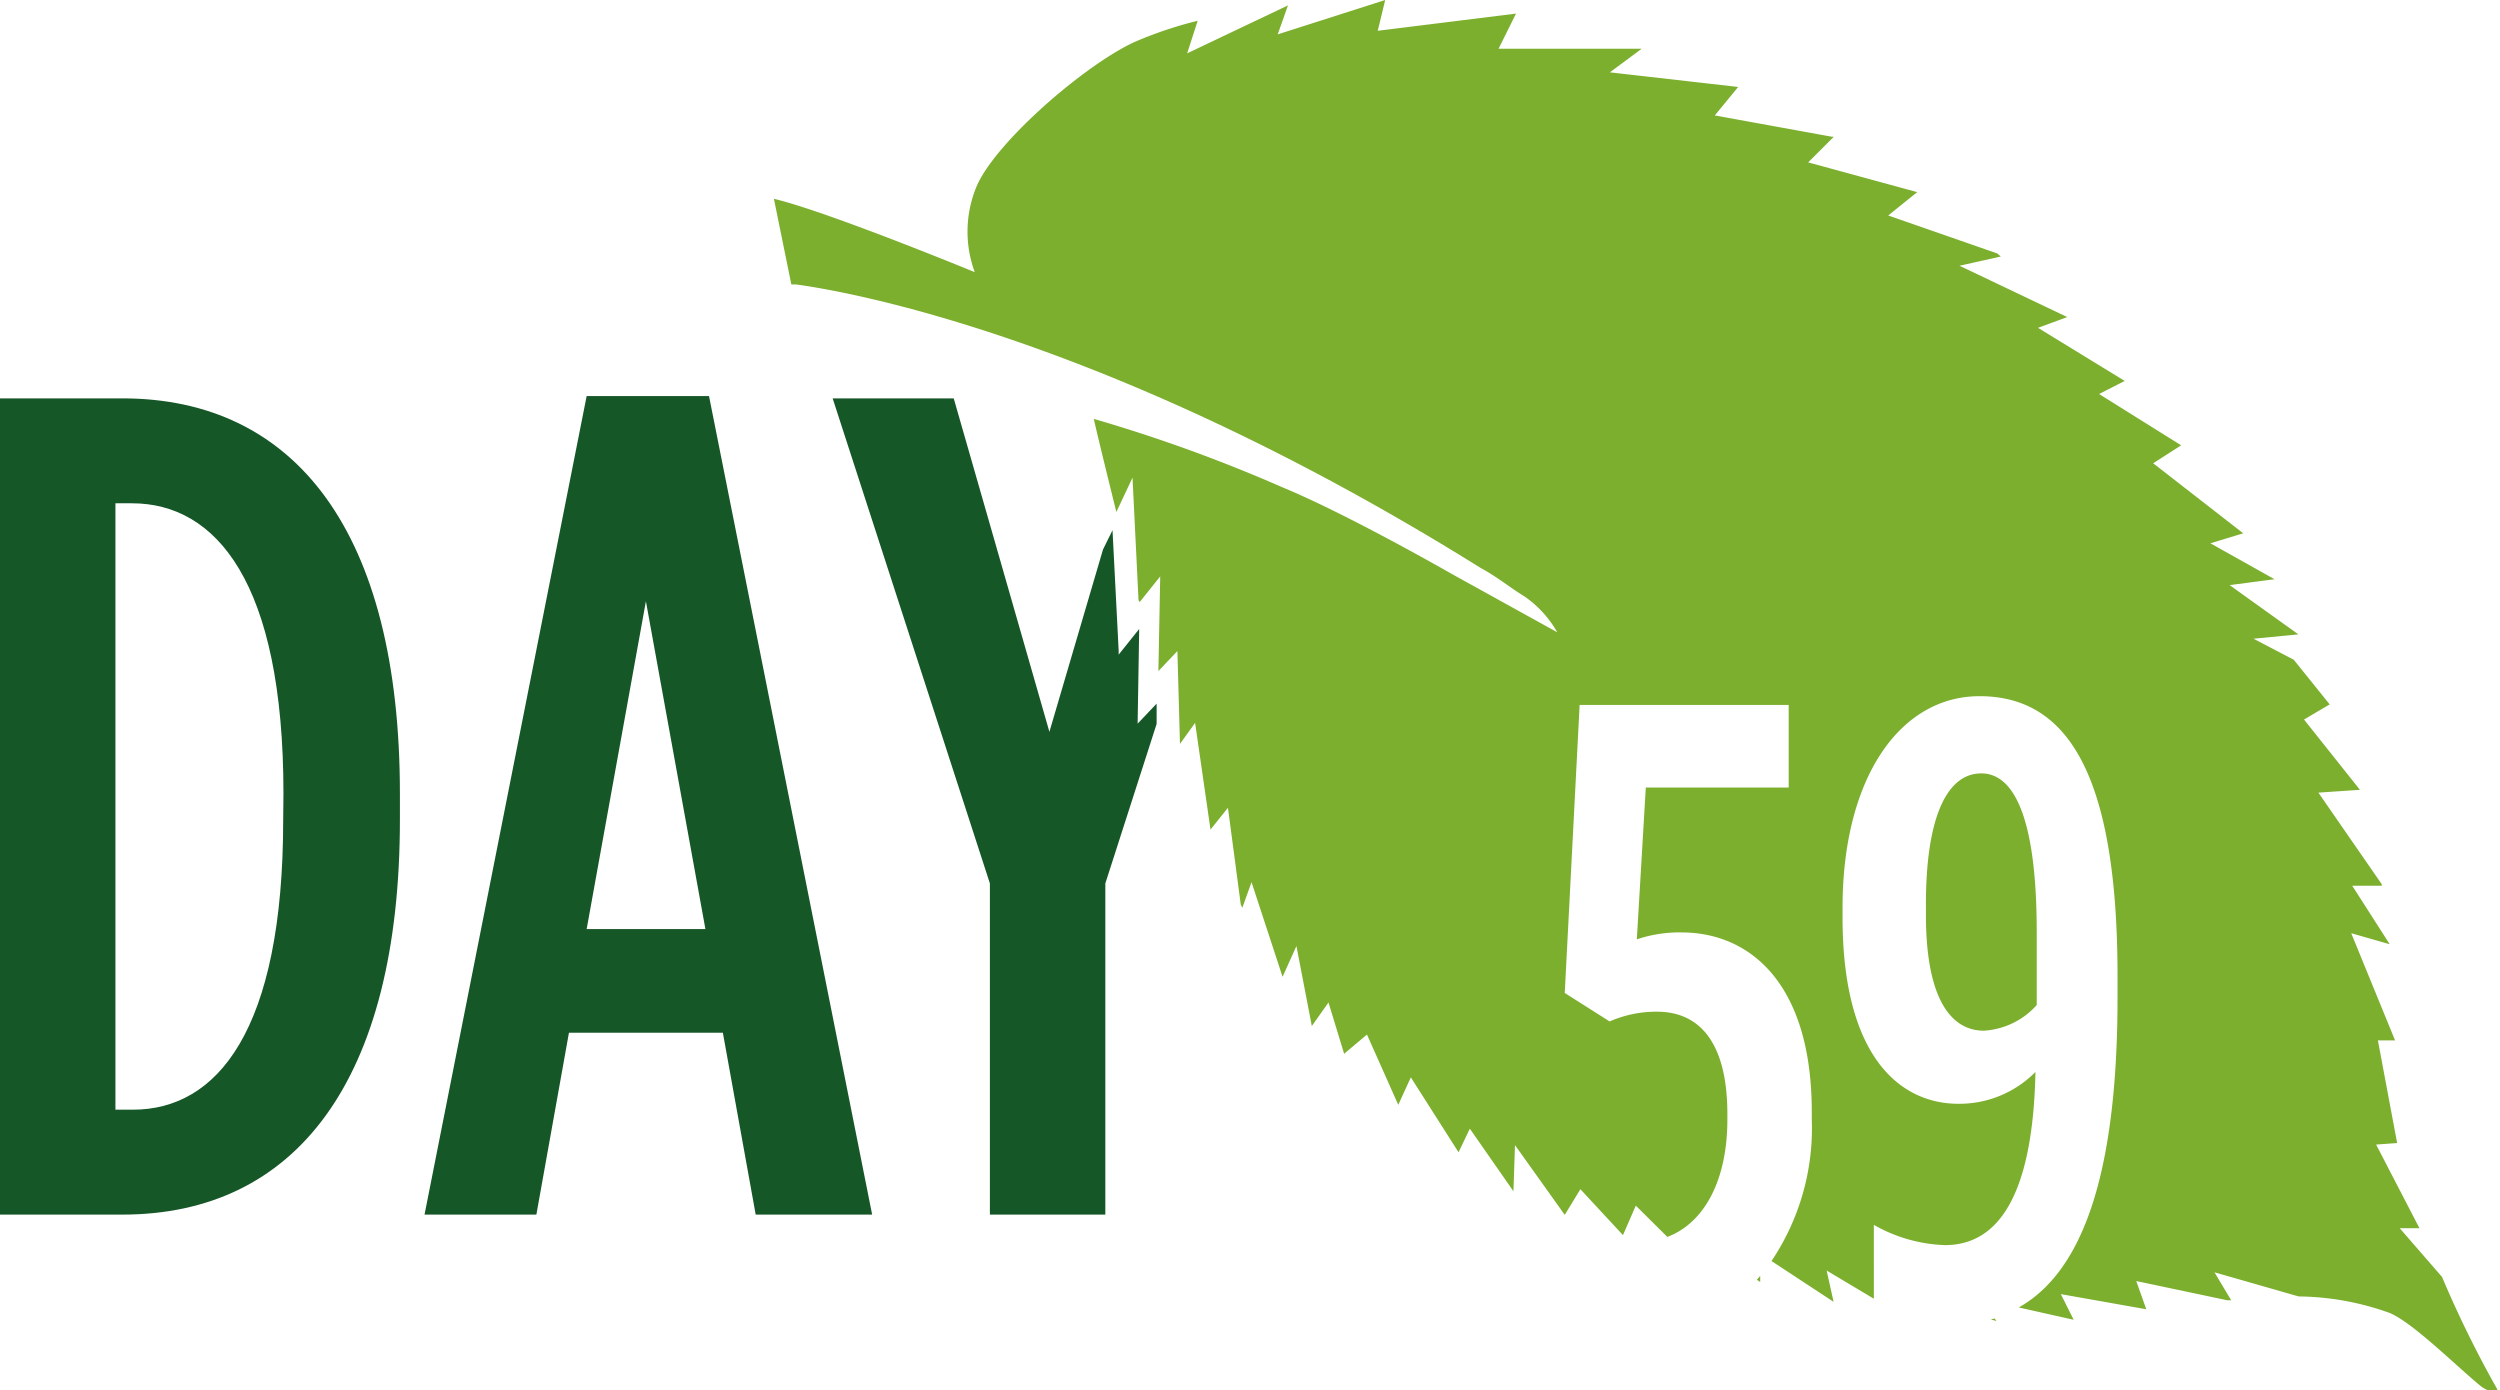
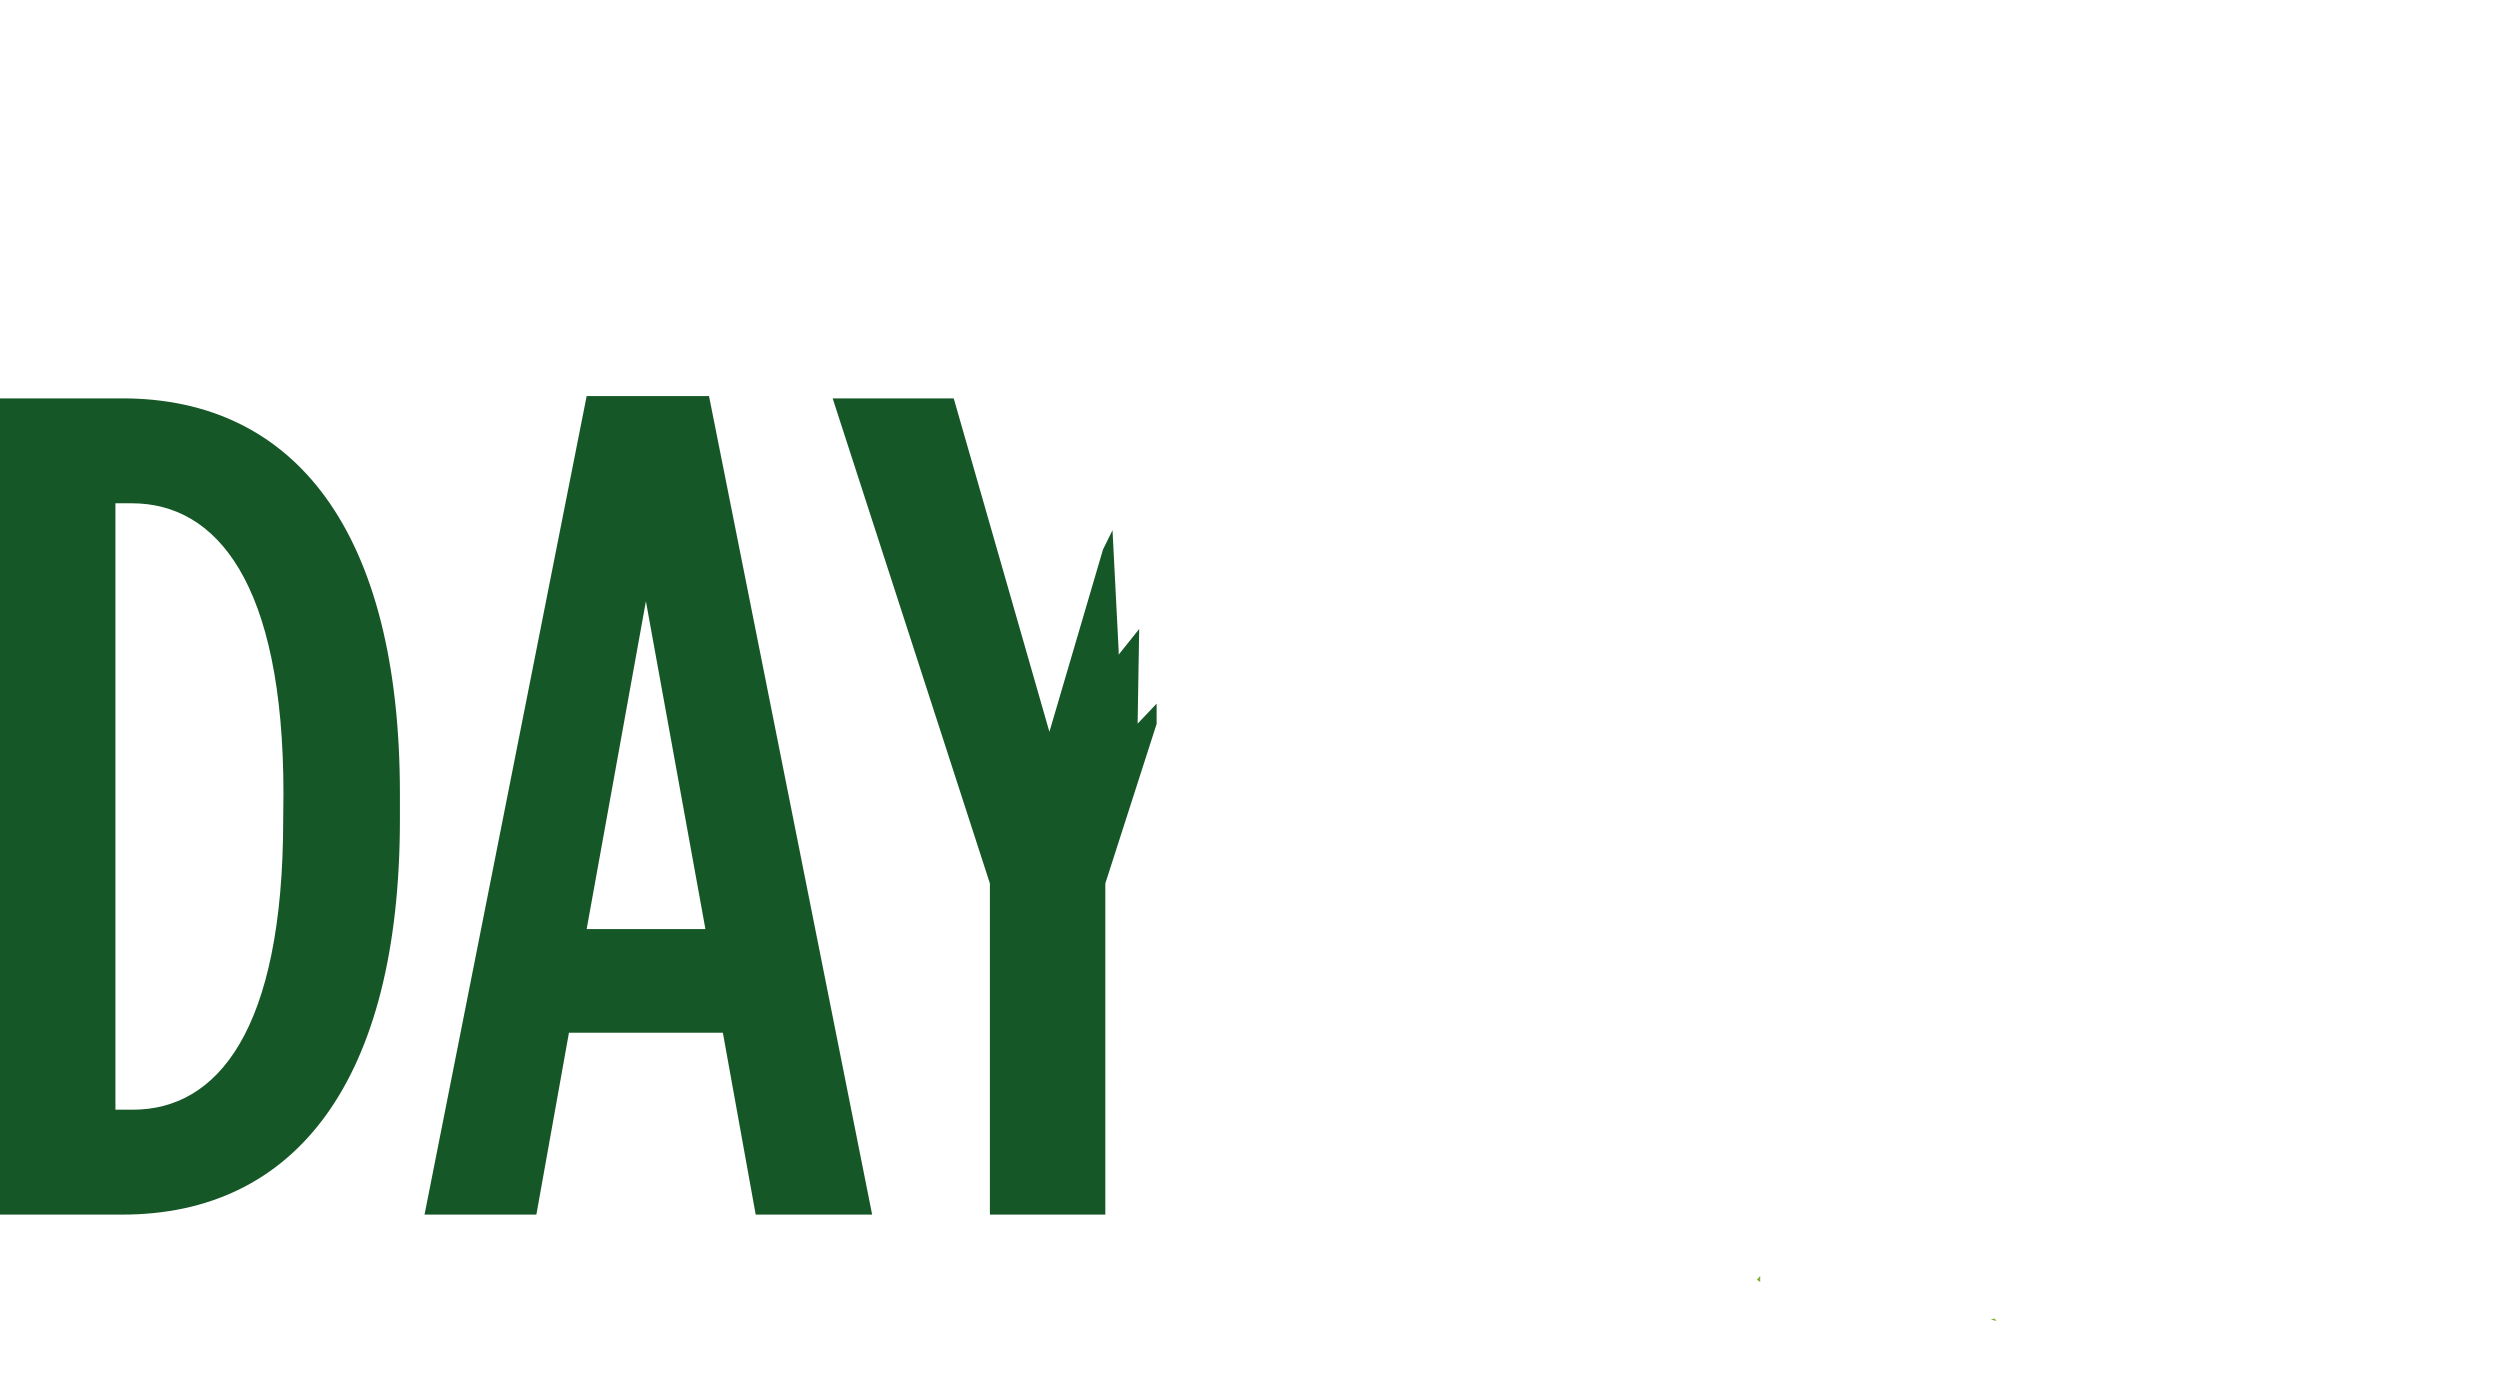
<svg xmlns="http://www.w3.org/2000/svg" id="Group_2653" data-name="Group 2653" viewBox="0 0 97.46 54.19">
  <defs>
    <style>.cls-1{fill:#165728;}.cls-2{fill:#7baf2d;}</style>
  </defs>
  <title>Artboard 1 copy 63</title>
  <path id="Path_4151" data-name="Path 4151" class="cls-1" d="M43,21.42l-2.09,7.11-3.73-13H32.46l6.13,18.91V47.35h4.5V34.44l2-6.22,0-.79-.74.78v-.05l.06-3.64-.8,1,0-.15-.24-4.7ZM34,47.35,27.64,15.44H22.87L16.55,47.35h4.36l1.27-7.09h6l1.28,7.09ZM27.5,36.22H22.87l2.31-12.78ZM15.59,31.94v-1c0-10.22-4.09-15.41-10.82-15.41H0V47.35H4.77c6.73,0,10.82-5.18,10.82-15.41m-4.55,0c0,8.27-2.59,11.32-5.86,11.32H4.5V19.62h.64c3.27,0,5.91,3.05,5.91,11.32Z" />
  <path class="cls-2" d="M77.61,51.44l.22.06-.07-.1Z" />
  <path class="cls-2" d="M68.49,49.89l.13.09v-.24Z" />
-   <path class="cls-2" d="M77.24,30.15c-1.37,0-2.16,1.78-2.16,5.1v.41c0,3.32,1,4.52,2.26,4.52a3,3,0,0,0,2.06-1V36.35C79.4,31.69,78.44,30.15,77.24,30.15Z" />
-   <path class="cls-2" d="M95.2,49.78h0l-1.65-1.9h.77l-1.69-3.26.82-.06-.75-4,.67,0-1.71-4.18,1.5.43L91.7,34.53l1.15,0s0,0,0-.06l-2.47-3.57L92,30.79l-2.18-2.74,1-.59-1.4-1.74-1.57-.82,1.75-.17-2.68-1.92,1.75-.23-2.5-1.4,1.28-.39-3.51-2.73,1.09-.7-3.2-2,1-.51-3.38-2.07,1.14-.42v0l-4.2-2L78,10l-.14-.12L73.61,8.4l1.13-.91L70.49,6.33l1-1-.08,0-4.56-.83.91-1.11-5-.57L64,1.9l-5.58,0L59.1.53l-5.39.67L54,0,49.81,1.34l.4-1.13L46.28,2.08,46.69.81a15.51,15.51,0,0,0-2.49.84c-1.94.91-5.31,3.83-6.1,5.55A4.57,4.57,0,0,0,38,10.61s-5.73-2.36-7.83-2.86l.68,3.34h.05l.14,0h0c1.47.2,11.86,1.8,26.68,11.05.67.36,1.13.76,1.71,1.11a4.28,4.28,0,0,1,1.28,1.4l-4.14-2.29S52.54,20.05,50,19a59.85,59.85,0,0,0-7.36-2.67c.23,1,.53,2.21.88,3.63l.63-1.34.23,4.69c0,.05,0,.1.05.16l.8-1-.07,3.64,0,.05.74-.78L46,29l0,0,.59-.82.6,4.16.68-.85.5,3.77.06.13.36-1L50,38.08l.54-1.2L51.14,40l.65-.92.61,2,.89-.75,1.22,2.74L55,42l1.86,2.92L57.3,44,59,46.44l.06-1.8L61,47.36l.61-1,1.66,1.79.5-1.15L65,48.22c1.45-.55,2.34-2.22,2.34-4.58v-.2c0-2.95-1.2-4-2.74-4a4.53,4.53,0,0,0-1.85.38L61,38.71l.58-11.23h8.15V30.7H64.16l-.35,5.92a5.15,5.15,0,0,1,1.75-.27c2.6,0,5.07,1.92,5.07,7v.28a9.28,9.28,0,0,1-1.57,5.53l2.42,1.59h0l-.27-1.22,1.84,1.1V47.75a6,6,0,0,0,2.77.79c2.09,0,3.43-1.95,3.53-6.75a4.17,4.17,0,0,1-3,1.24c-2.29,0-4.52-1.85-4.52-7.26v-.38c0-5.1,2.26-8.25,5.34-8.25,3.36,0,5.38,2.91,5.38,10.92v.82c0,7.27-1.52,10.78-3.85,12.09l2.14.48-.5-1,3.33.59-.39-1.1,3.55.75.15,0-.65-1.09,3.28.94a10.77,10.77,0,0,1,3.51.63c.88.33,2.62,2.07,3.57,2.85.46.36.67.15.67.15A42.7,42.7,0,0,1,95.2,49.78Z" />
</svg>